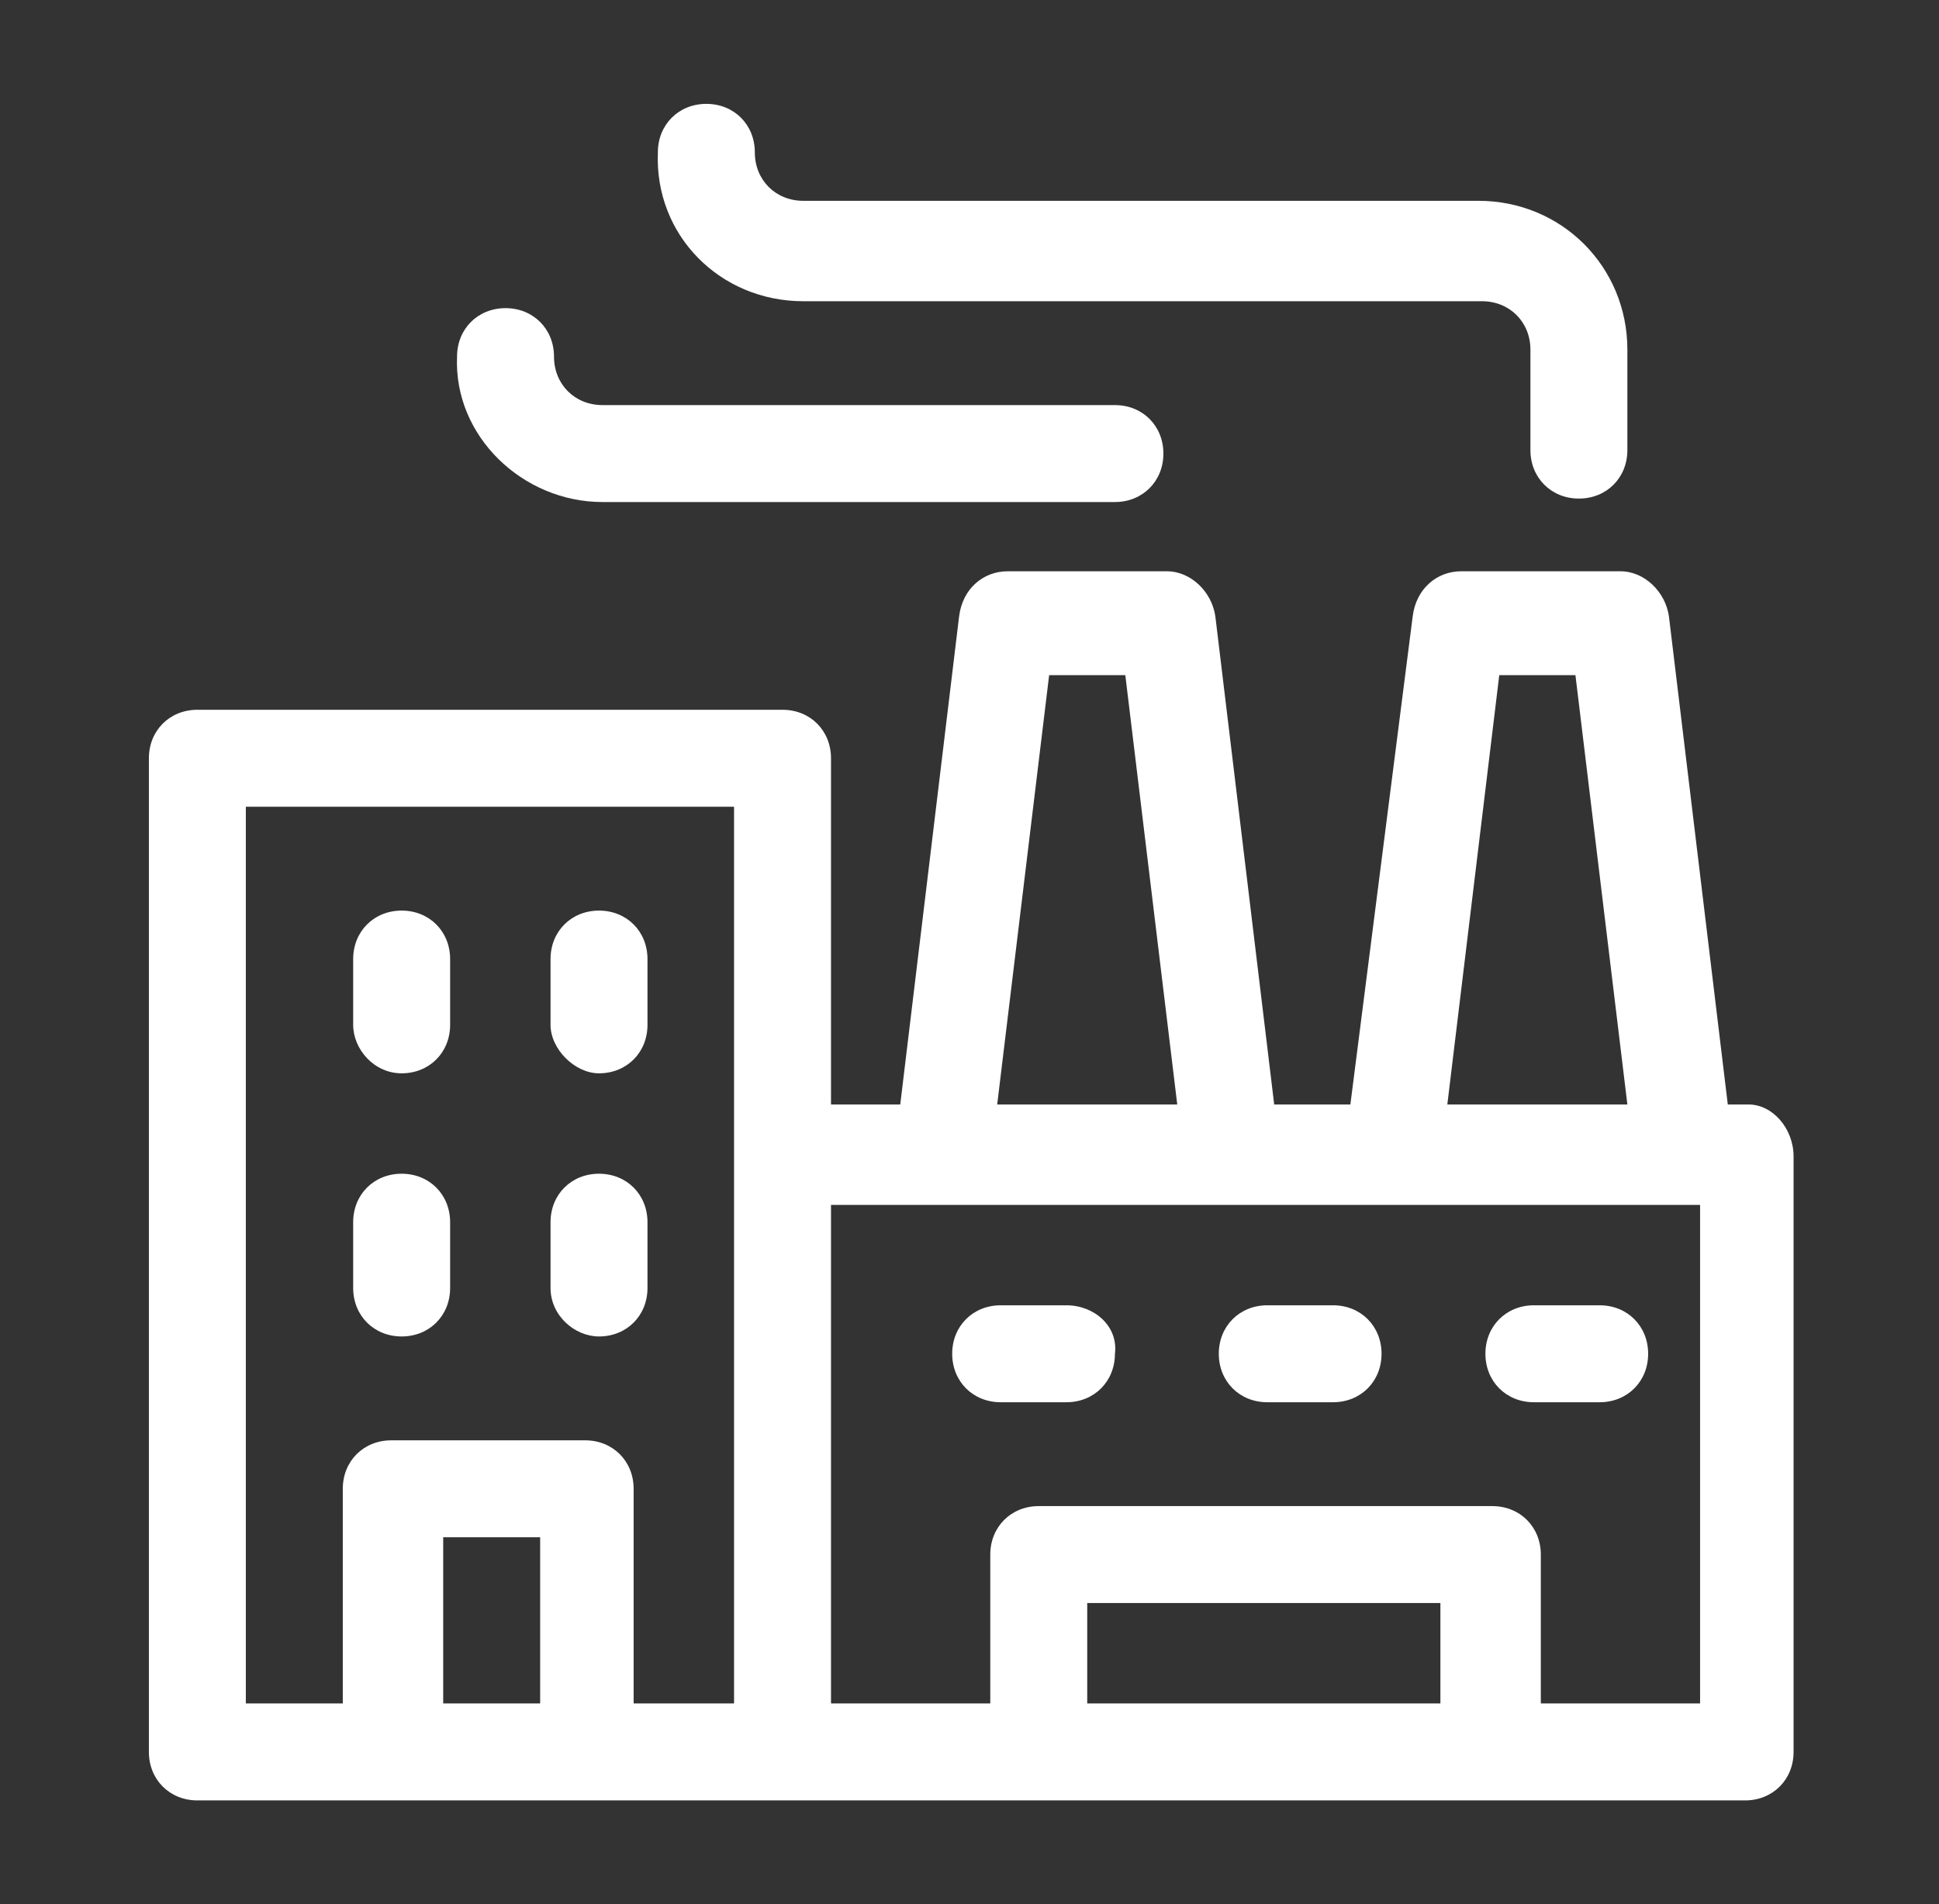
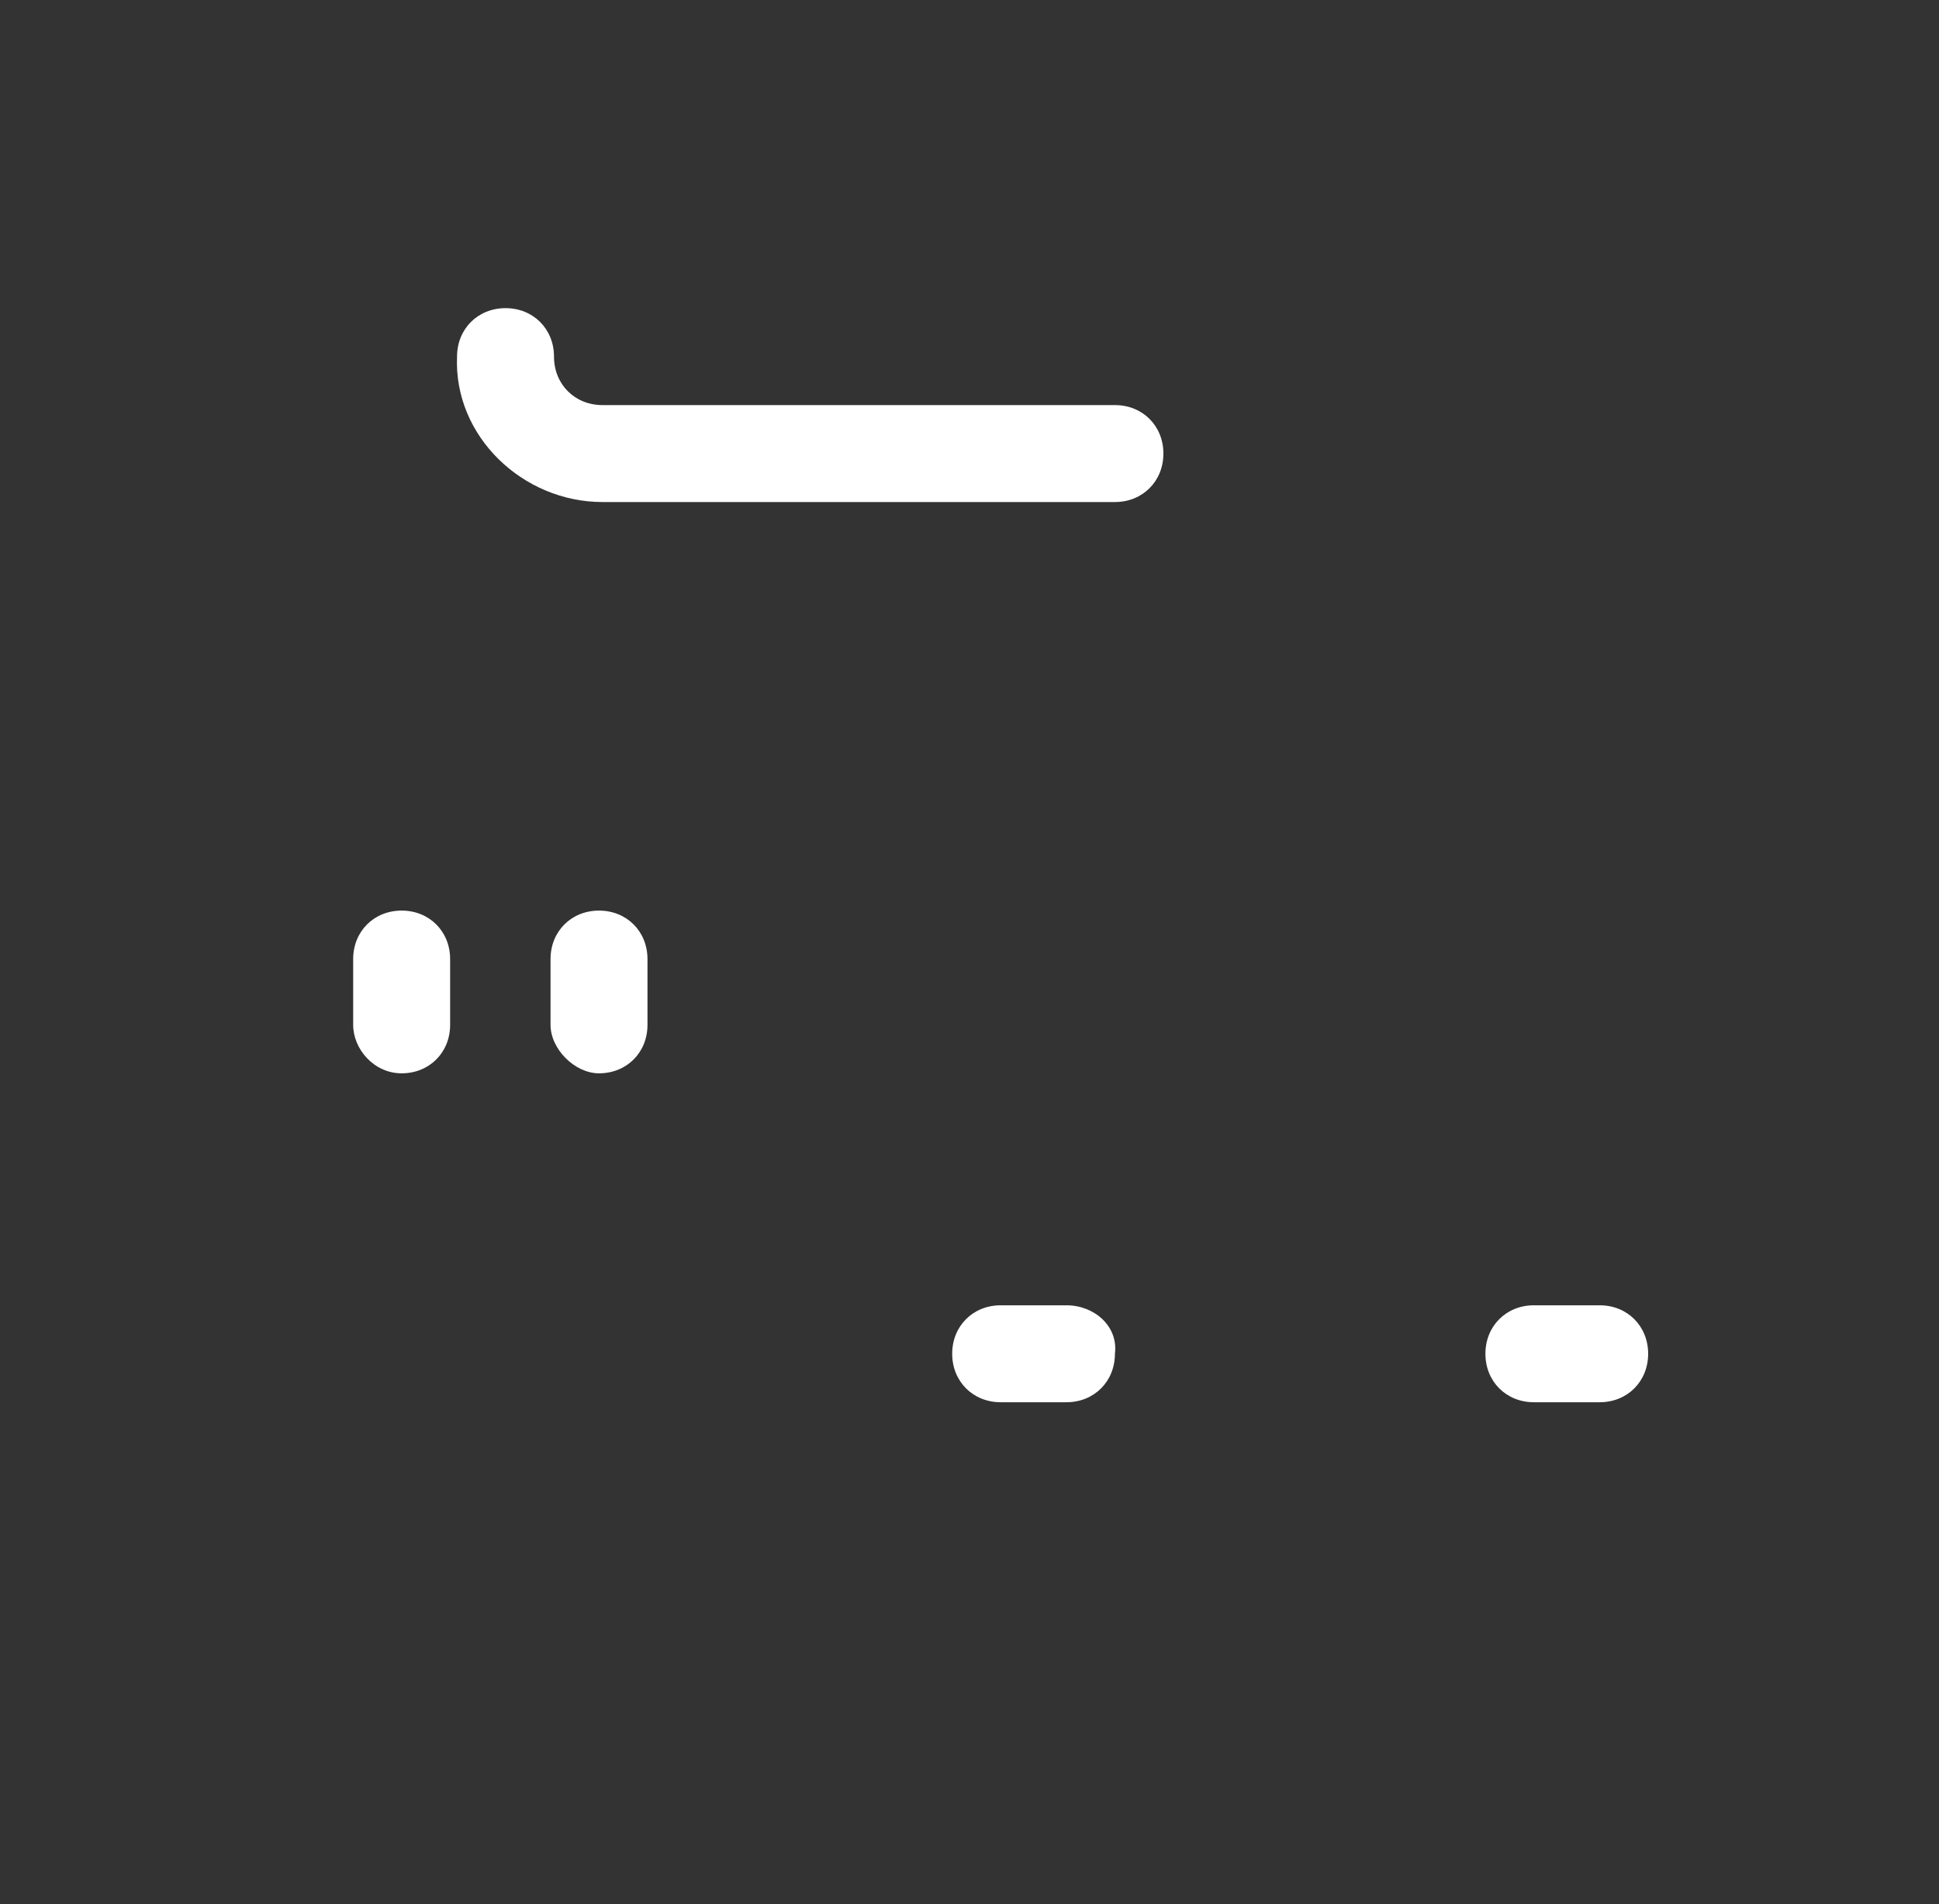
<svg xmlns="http://www.w3.org/2000/svg" xmlns:xlink="http://www.w3.org/1999/xlink" version="1.1" id="Layer_1" x="0px" y="0px" viewBox="0 0 56 55" style="enable-background:new 0 0 56 55;" xml:space="preserve">
  <rect x="0" y="0" width="56" height="55" fill="#333333" stroke="none" />
  <style type="text/css">
	.st0{clip-path:url(#SVGID_2_);fill:#FFFFFF;}
</style>
  <g>
    <defs>
      <rect id="SVGID_1_" x="-519.9" y="-2717.3" width="1920" height="6499" />
    </defs>
    <clipPath id="SVGID_2_">
      <use xlink:href="#SVGID_1_" style="overflow:visible;" />
    </clipPath>
-     <path class="st0" d="M50.5,31.9h-0.6l-1.7-14.1c-0.1-0.7-0.7-1.3-1.4-1.3h-4.6c-0.7,0-1.3,0.5-1.4,1.3L39,31.9h-2.2l-1.7-14.1   c-0.1-0.7-0.7-1.3-1.4-1.3h-4.6c-0.7,0-1.3,0.5-1.4,1.3L26,31.9h-2V21.9c0-0.8-0.6-1.4-1.4-1.4H5.7c-0.8,0-1.4,0.6-1.4,1.4v0v28.7   c0,0.8,0.6,1.4,1.4,1.4h0h44.7c0.8,0,1.4-0.6,1.4-1.4V33.4C51.8,32.6,51.2,31.9,50.5,31.9L50.5,31.9z M43.3,19.5h2.2L47,31.9h-5.2   L43.3,19.5z M30.3,19.5h2.2L34,31.9h-5.2L30.3,19.5z M7.1,23.3h14.1v25.9h-2.9v-6.2c0-0.8-0.6-1.4-1.4-1.4h-5.6   c-0.8,0-1.4,0.6-1.4,1.4v6.2H7.1L7.1,23.3z M12.8,44.4h2.8v4.8h-2.8V44.4z M31.4,46.3h10.2v2.9H31.4V46.3z M49.1,49.2h-4.6v-4.3   c0-0.8-0.6-1.4-1.4-1.4H30c-0.8,0-1.4,0.6-1.4,1.4v4.3H24V34.8h25.1L49.1,49.2z" />
-     <path class="st0" d="M38.5,37.7h-1.9c-0.8,0-1.4,0.6-1.4,1.4c0,0.8,0.6,1.4,1.4,1.4h1.9c0.8,0,1.4-0.6,1.4-1.4   C39.9,38.3,39.3,37.7,38.5,37.7" />
    <path class="st0" d="M46.2,37.7h-1.9c-0.8,0-1.4,0.6-1.4,1.4c0,0.8,0.6,1.4,1.4,1.4h1.9c0.8,0,1.4-0.6,1.4-1.4   C47.6,38.3,47,37.7,46.2,37.7" />
-     <path class="st0" d="M23.2,8.7h19.6c0.8,0,1.4,0.6,1.4,1.4v2.9c0,0.8,0.6,1.4,1.4,1.4c0.8,0,1.4-0.6,1.4-1.4v-2.9   c0-2.4-1.9-4.3-4.3-4.3H23.2c-0.8,0-1.4-0.6-1.4-1.4c0-0.8-0.6-1.4-1.4-1.4c-0.8,0-1.4,0.6-1.4,1.4C18.9,6.8,20.8,8.7,23.2,8.7" />
    <path class="st0" d="M17.4,14.5h14.8c0.8,0,1.4-0.6,1.4-1.4c0-0.8-0.6-1.4-1.4-1.4H17.4c-0.8,0-1.4-0.6-1.4-1.4   c0-0.8-0.6-1.4-1.4-1.4c-0.8,0-1.4,0.6-1.4,1.4C13.1,12.6,15.1,14.5,17.4,14.5" />
-     <path class="st0" d="M17.3,38.6c0.8,0,1.4-0.6,1.4-1.4v-1.9c0-0.8-0.6-1.4-1.4-1.4c-0.8,0-1.4,0.6-1.4,1.4v1.9   C15.9,38,16.6,38.6,17.3,38.6L17.3,38.6z" />
-     <path class="st0" d="M11.6,38.6c0.8,0,1.4-0.6,1.4-1.4v-1.9c0-0.8-0.6-1.4-1.4-1.4c-0.8,0-1.4,0.6-1.4,1.4v1.9   C10.2,38,10.8,38.6,11.6,38.6L11.6,38.6z" />
    <path class="st0" d="M17.3,31c0.8,0,1.4-0.6,1.4-1.4v-1.9c0-0.8-0.6-1.4-1.4-1.4c-0.8,0-1.4,0.6-1.4,1.4v1.9   C15.9,30.3,16.6,31,17.3,31L17.3,31z" />
    <path class="st0" d="M11.6,31c0.8,0,1.4-0.6,1.4-1.4v-1.9c0-0.8-0.6-1.4-1.4-1.4c-0.8,0-1.4,0.6-1.4,1.4v1.9   C10.2,30.3,10.8,31,11.6,31L11.6,31z" />
    <path class="st0" d="M30.8,37.7h-1.9c-0.8,0-1.4,0.6-1.4,1.4c0,0.8,0.6,1.4,1.4,1.4h1.9c0.8,0,1.4-0.6,1.4-1.4   C32.3,38.3,31.6,37.7,30.8,37.7" />
  </g>
</svg>